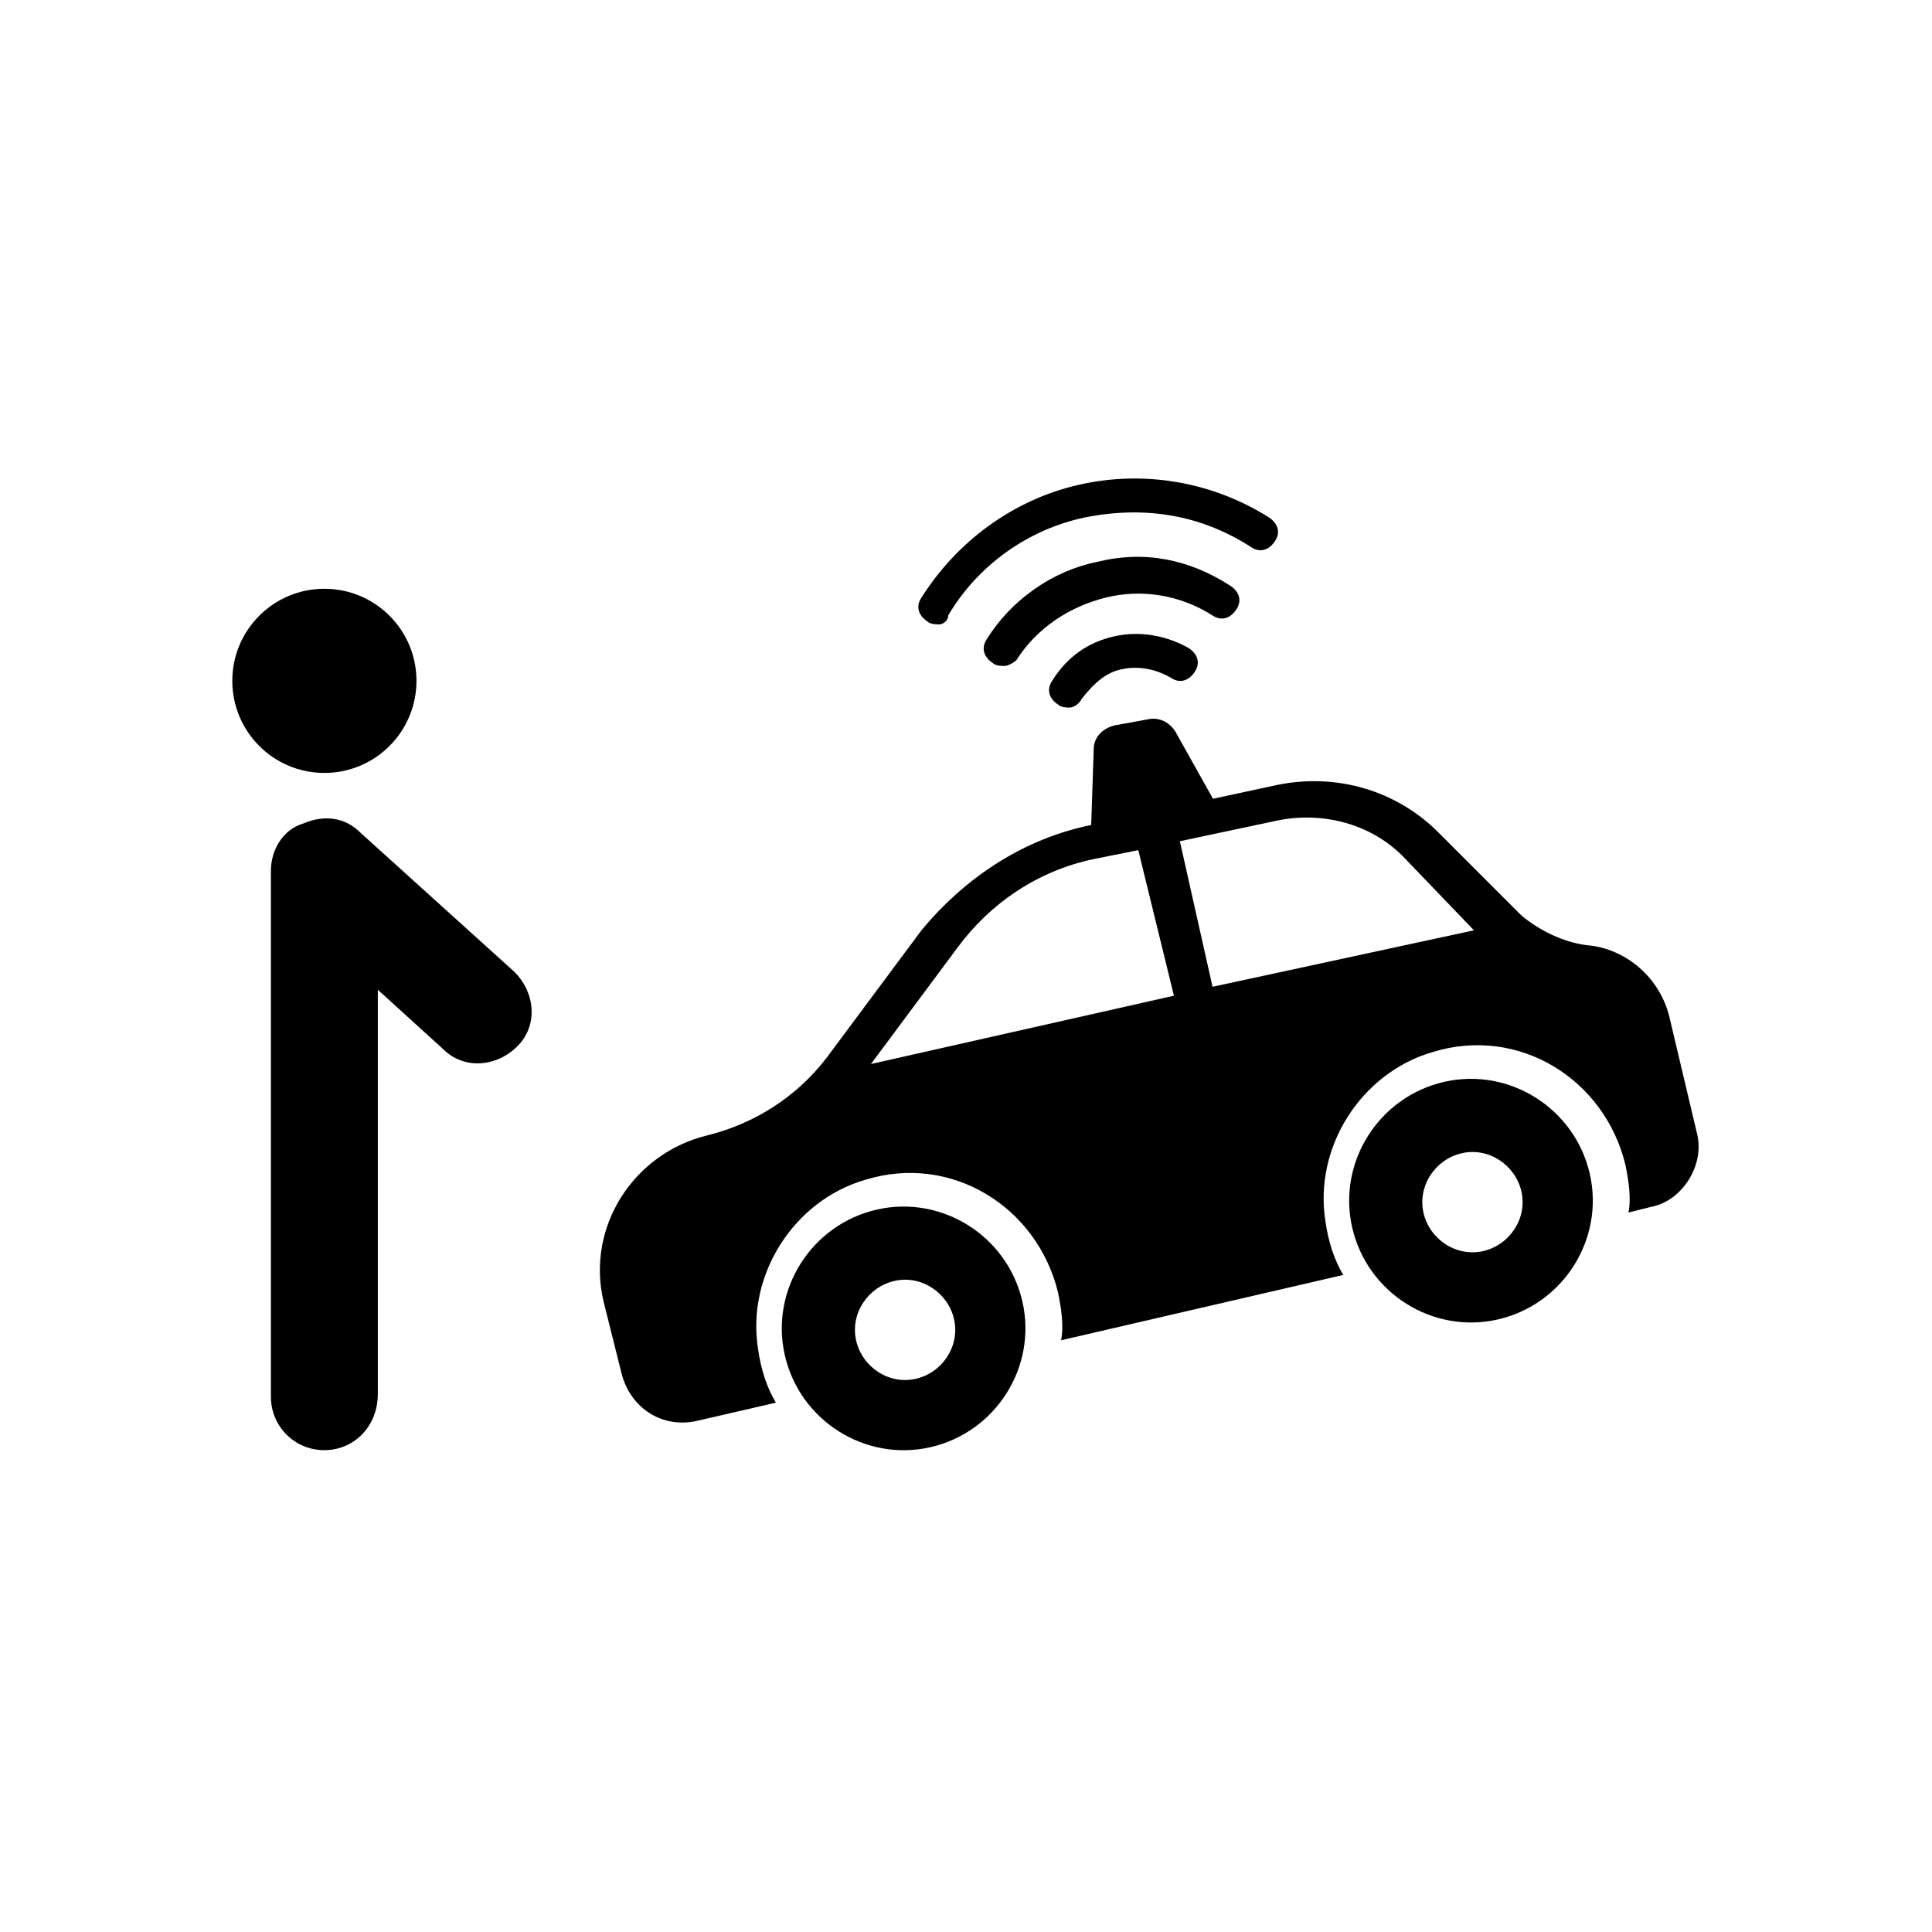
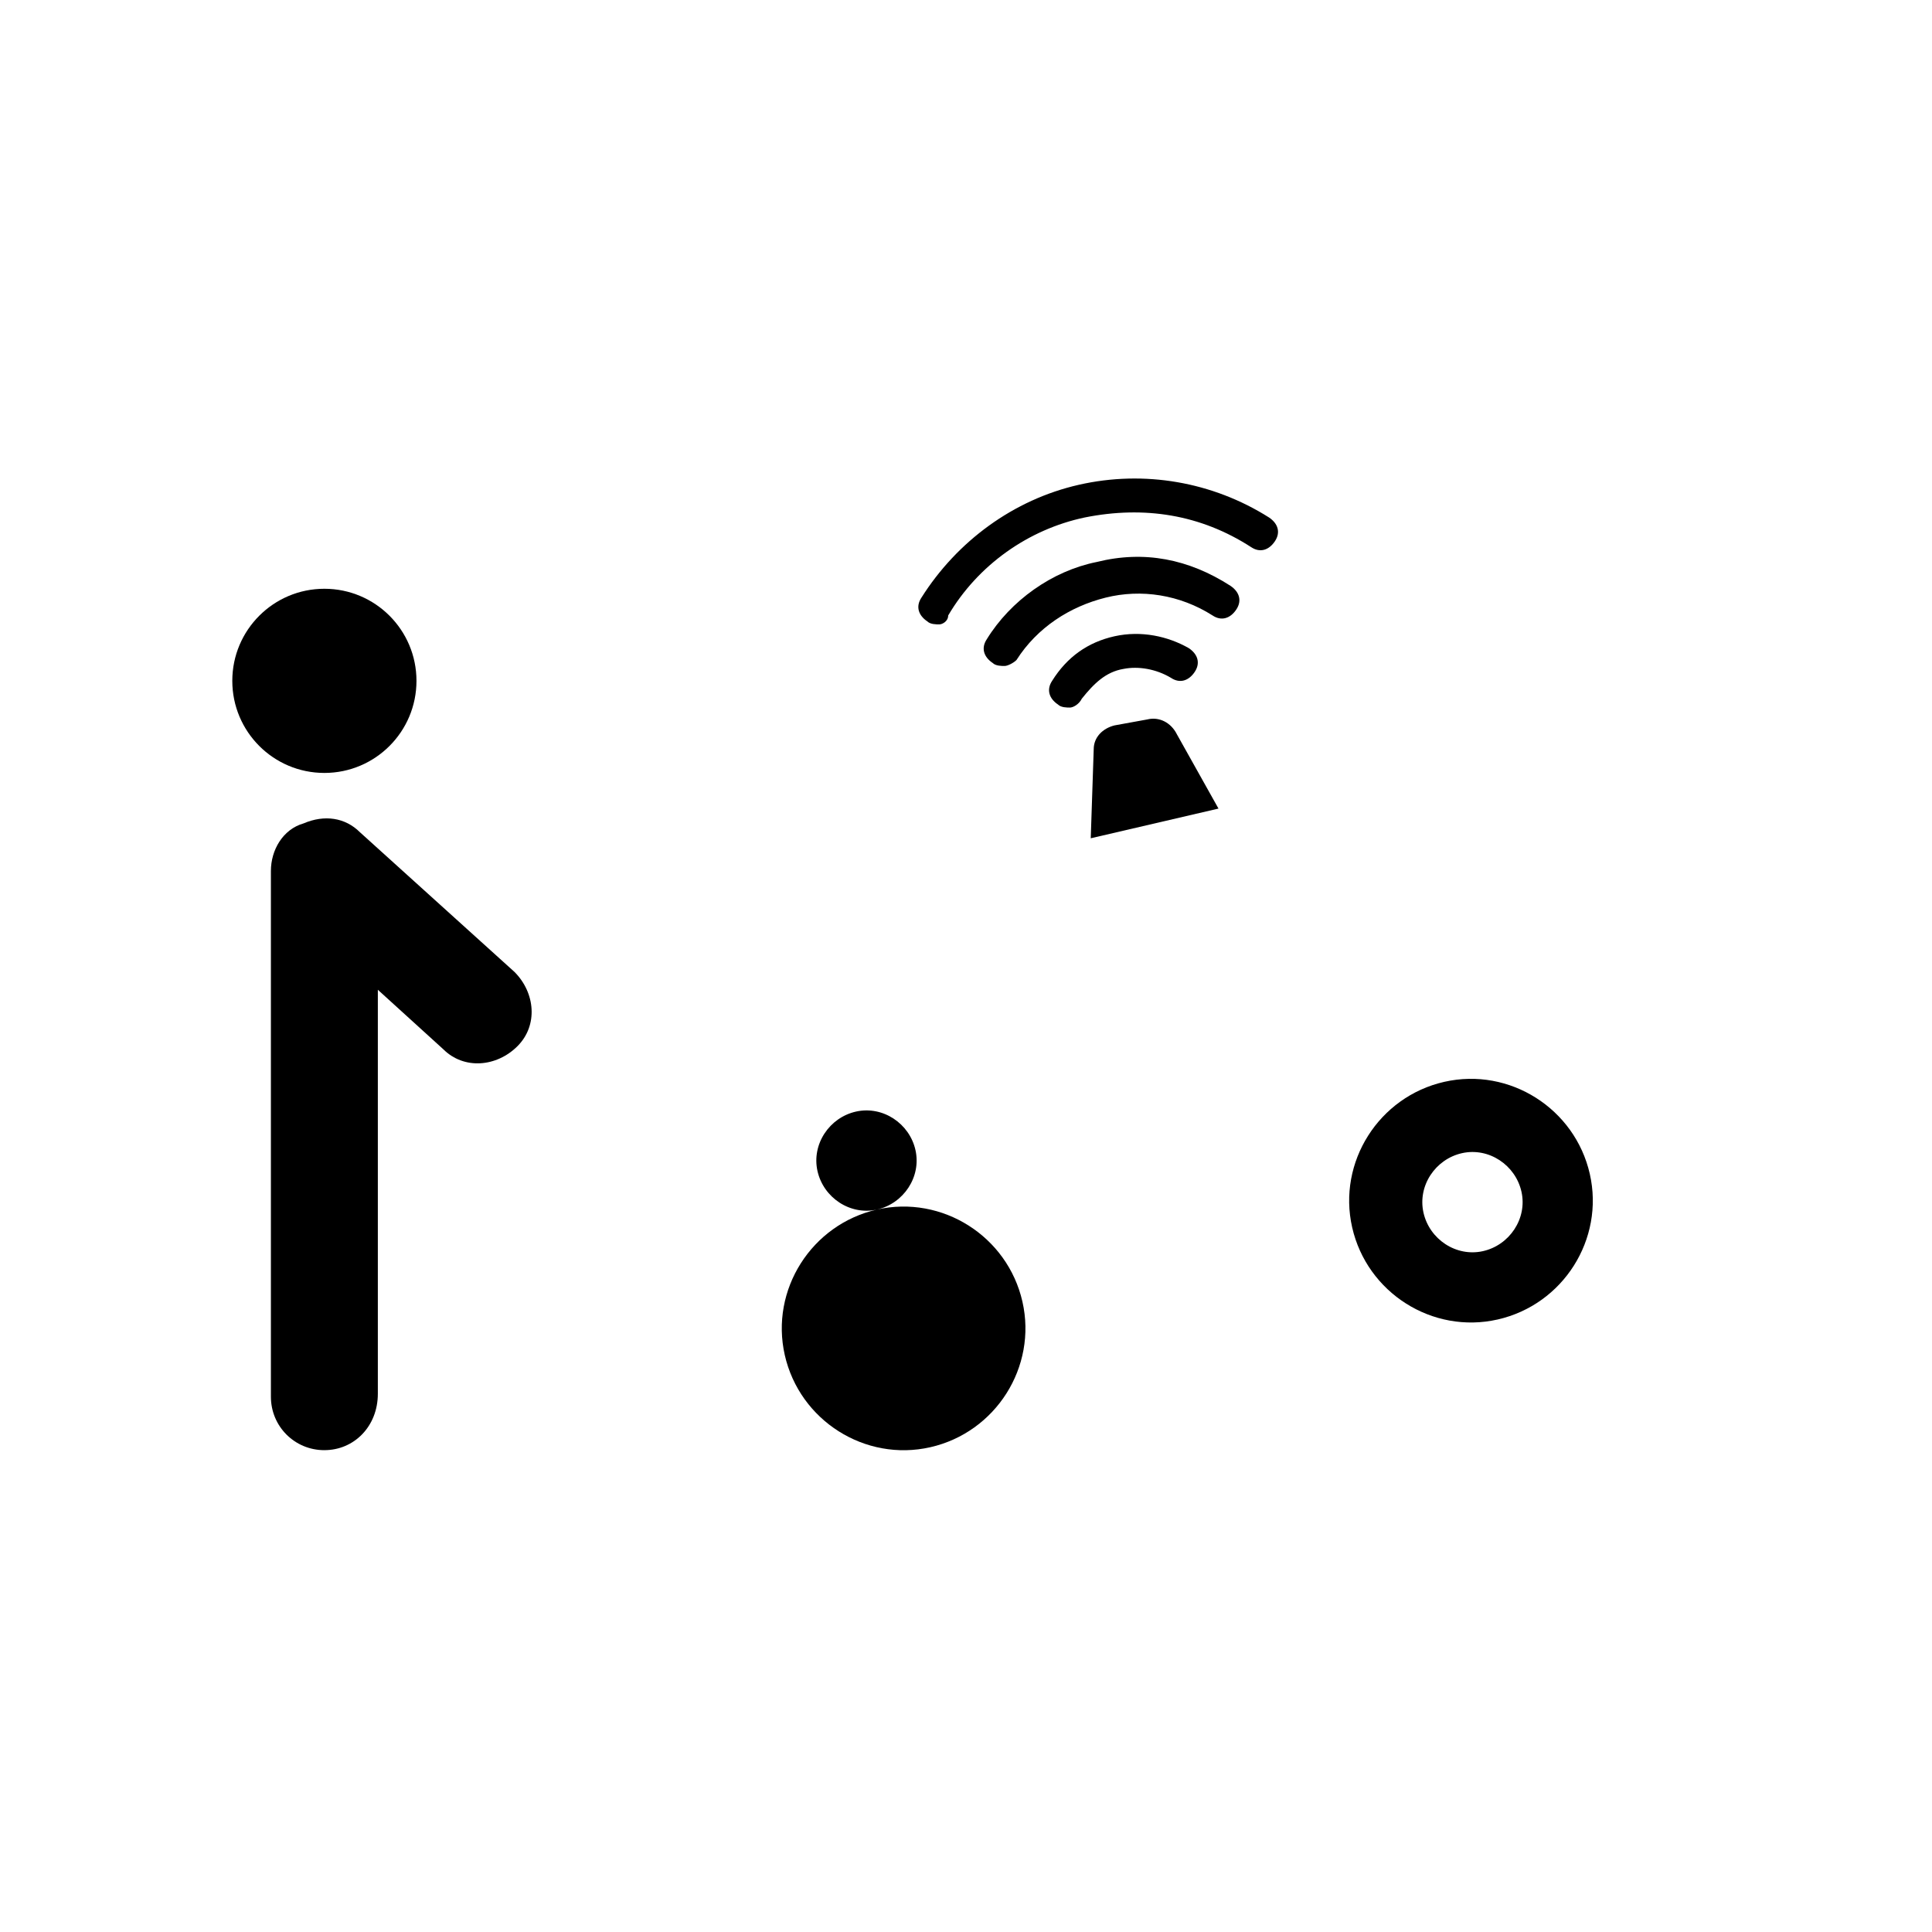
<svg xmlns="http://www.w3.org/2000/svg" fill="#000000" width="800px" height="800px" version="1.1" viewBox="144 144 512 512">
  <g>
-     <path d="m376.38 464.55c-17.32 3.938-28.34 21.254-24.402 38.574s21.254 28.34 38.574 24.402c17.32-3.938 28.34-21.254 24.402-38.574s-21.258-28.34-38.574-24.402zm10.234 44.867c-7.086 1.574-14.168-3.148-15.742-10.234-1.574-7.086 3.148-14.168 10.234-15.742 7.086-1.574 14.168 3.148 15.742 10.234 1.574 7.086-3.152 14.168-10.234 15.742z" />
+     <path d="m376.38 464.55c-17.32 3.938-28.34 21.254-24.402 38.574s21.254 28.34 38.574 24.402c17.32-3.938 28.34-21.254 24.402-38.574s-21.258-28.34-38.574-24.402zc-7.086 1.574-14.168-3.148-15.742-10.234-1.574-7.086 3.148-14.168 10.234-15.742 7.086-1.574 14.168 3.148 15.742 10.234 1.574 7.086-3.152 14.168-10.234 15.742z" />
    <path d="m466.91 358.28-33.852 7.871 0.789-23.617c0-3.148 2.363-5.512 5.512-6.297l8.66-1.574c3.148-0.789 6.297 0.789 7.871 3.938z" />
-     <path d="m593.65 444.08-7.086-29.914c-2.363-11.02-11.809-18.895-22.043-19.68-6.297-0.789-12.594-3.938-17.32-7.871l-22.043-22.043c-11.02-11.02-26.766-15.742-42.508-12.594l-51.16 11.02c-17.32 3.938-32.273 14.168-43.297 27.551l-25.191 33.852c-7.871 10.234-18.895 17.32-31.488 20.469-19.68 4.723-32.273 24.402-27.551 44.082l4.723 18.895c2.363 9.445 11.02 14.957 20.469 12.594l20.469-4.723c-2.363-3.938-3.938-8.66-4.723-14.168-3.148-19.68 9.445-39.359 28.34-44.871 22.828-7.086 45.656 7.086 51.168 29.914 0.789 3.938 1.574 8.66 0.789 12.594l74.785-17.32c-2.363-3.938-3.938-8.66-4.723-14.168-3.148-19.68 9.445-39.359 28.34-44.871 22.828-7.086 45.656 7.086 51.168 29.914 0.789 3.938 1.574 8.66 0.789 12.594l6.297-1.574c7.863-1.574 14.16-11.02 11.797-19.68zm-218.84-18.105 22.828-30.699c8.66-11.809 21.254-20.469 36.211-23.617l11.809-2.363 9.445 38.574zm90.527-20.469-8.66-38.574 25.977-5.512c11.809-2.363 24.402 0.789 33.062 9.445l18.895 19.68z" />
    <path d="m526.74 430.7c-17.32 3.938-28.34 21.254-24.402 38.574 3.938 17.32 21.254 28.34 38.574 24.402 17.32-3.938 28.34-21.254 24.402-38.574-3.938-17.316-21.258-28.34-38.574-24.402zm10.234 44.871c-7.086 1.574-14.168-3.148-15.742-10.234-1.574-7.086 3.148-14.168 10.234-15.742 7.086-1.574 14.168 3.148 15.742 10.234 1.574 7.082-3.152 14.168-10.234 15.742z" />
    <path d="m392.91 309.47c-0.789 0-2.363 0-3.148-0.789-2.363-1.574-3.148-3.938-1.574-6.297 9.445-14.957 24.402-25.977 41.723-29.914 17.32-3.938 35.426-0.789 50.383 8.66 2.363 1.574 3.148 3.938 1.574 6.297-1.574 2.363-3.938 3.148-6.297 1.574-13.383-8.66-28.34-11.02-44.082-7.871-14.957 3.148-28.34 12.594-36.211 25.977-0.008 1.578-1.582 2.363-2.367 2.363z" />
    <path d="m410.23 320.49c-0.789 0-2.363 0-3.148-0.789-2.363-1.574-3.148-3.938-1.574-6.297 6.297-10.234 17.32-18.105 29.125-20.469 12.594-3.148 24.402-0.789 35.426 6.297 2.363 1.574 3.148 3.938 1.574 6.297-1.574 2.363-3.938 3.148-6.297 1.574-8.66-5.512-18.895-7.086-28.34-4.723-9.445 2.363-18.105 7.871-23.617 16.531-0.785 0.789-2.359 1.578-3.148 1.578z" />
    <path d="m427.55 331.51c-0.789 0-2.363 0-3.148-0.789-2.363-1.574-3.148-3.938-1.574-6.297 3.938-6.297 9.445-10.234 16.531-11.809 7.086-1.574 14.168 0 19.68 3.148 2.363 1.574 3.148 3.938 1.574 6.297-1.574 2.363-3.938 3.148-6.297 1.574-3.938-2.363-8.66-3.148-12.594-2.363-4.723 0.789-7.871 3.938-11.02 7.871-0.789 1.582-2.367 2.367-3.152 2.367z" />
    <path d="m254.37 324.43c0 13.48-10.926 24.406-24.406 24.406-13.477 0-24.402-10.926-24.402-24.406 0-13.477 10.926-24.402 24.402-24.402 13.48 0 24.406 10.926 24.406 24.402" />
    <path d="m229.96 528.31c-7.871 0-14.168-6.297-14.168-14.168v-139.34c0-5.512 3.148-11.02 8.66-12.594 5.512-2.363 11.02-1.574 14.957 2.363l40.934 37c5.512 5.512 6.297 14.168 0.789 19.68-5.512 5.512-14.168 6.297-19.68 0.789l-17.32-15.742v107.06c0 8.652-6.297 14.949-14.172 14.949z" />
  </g>
</svg>